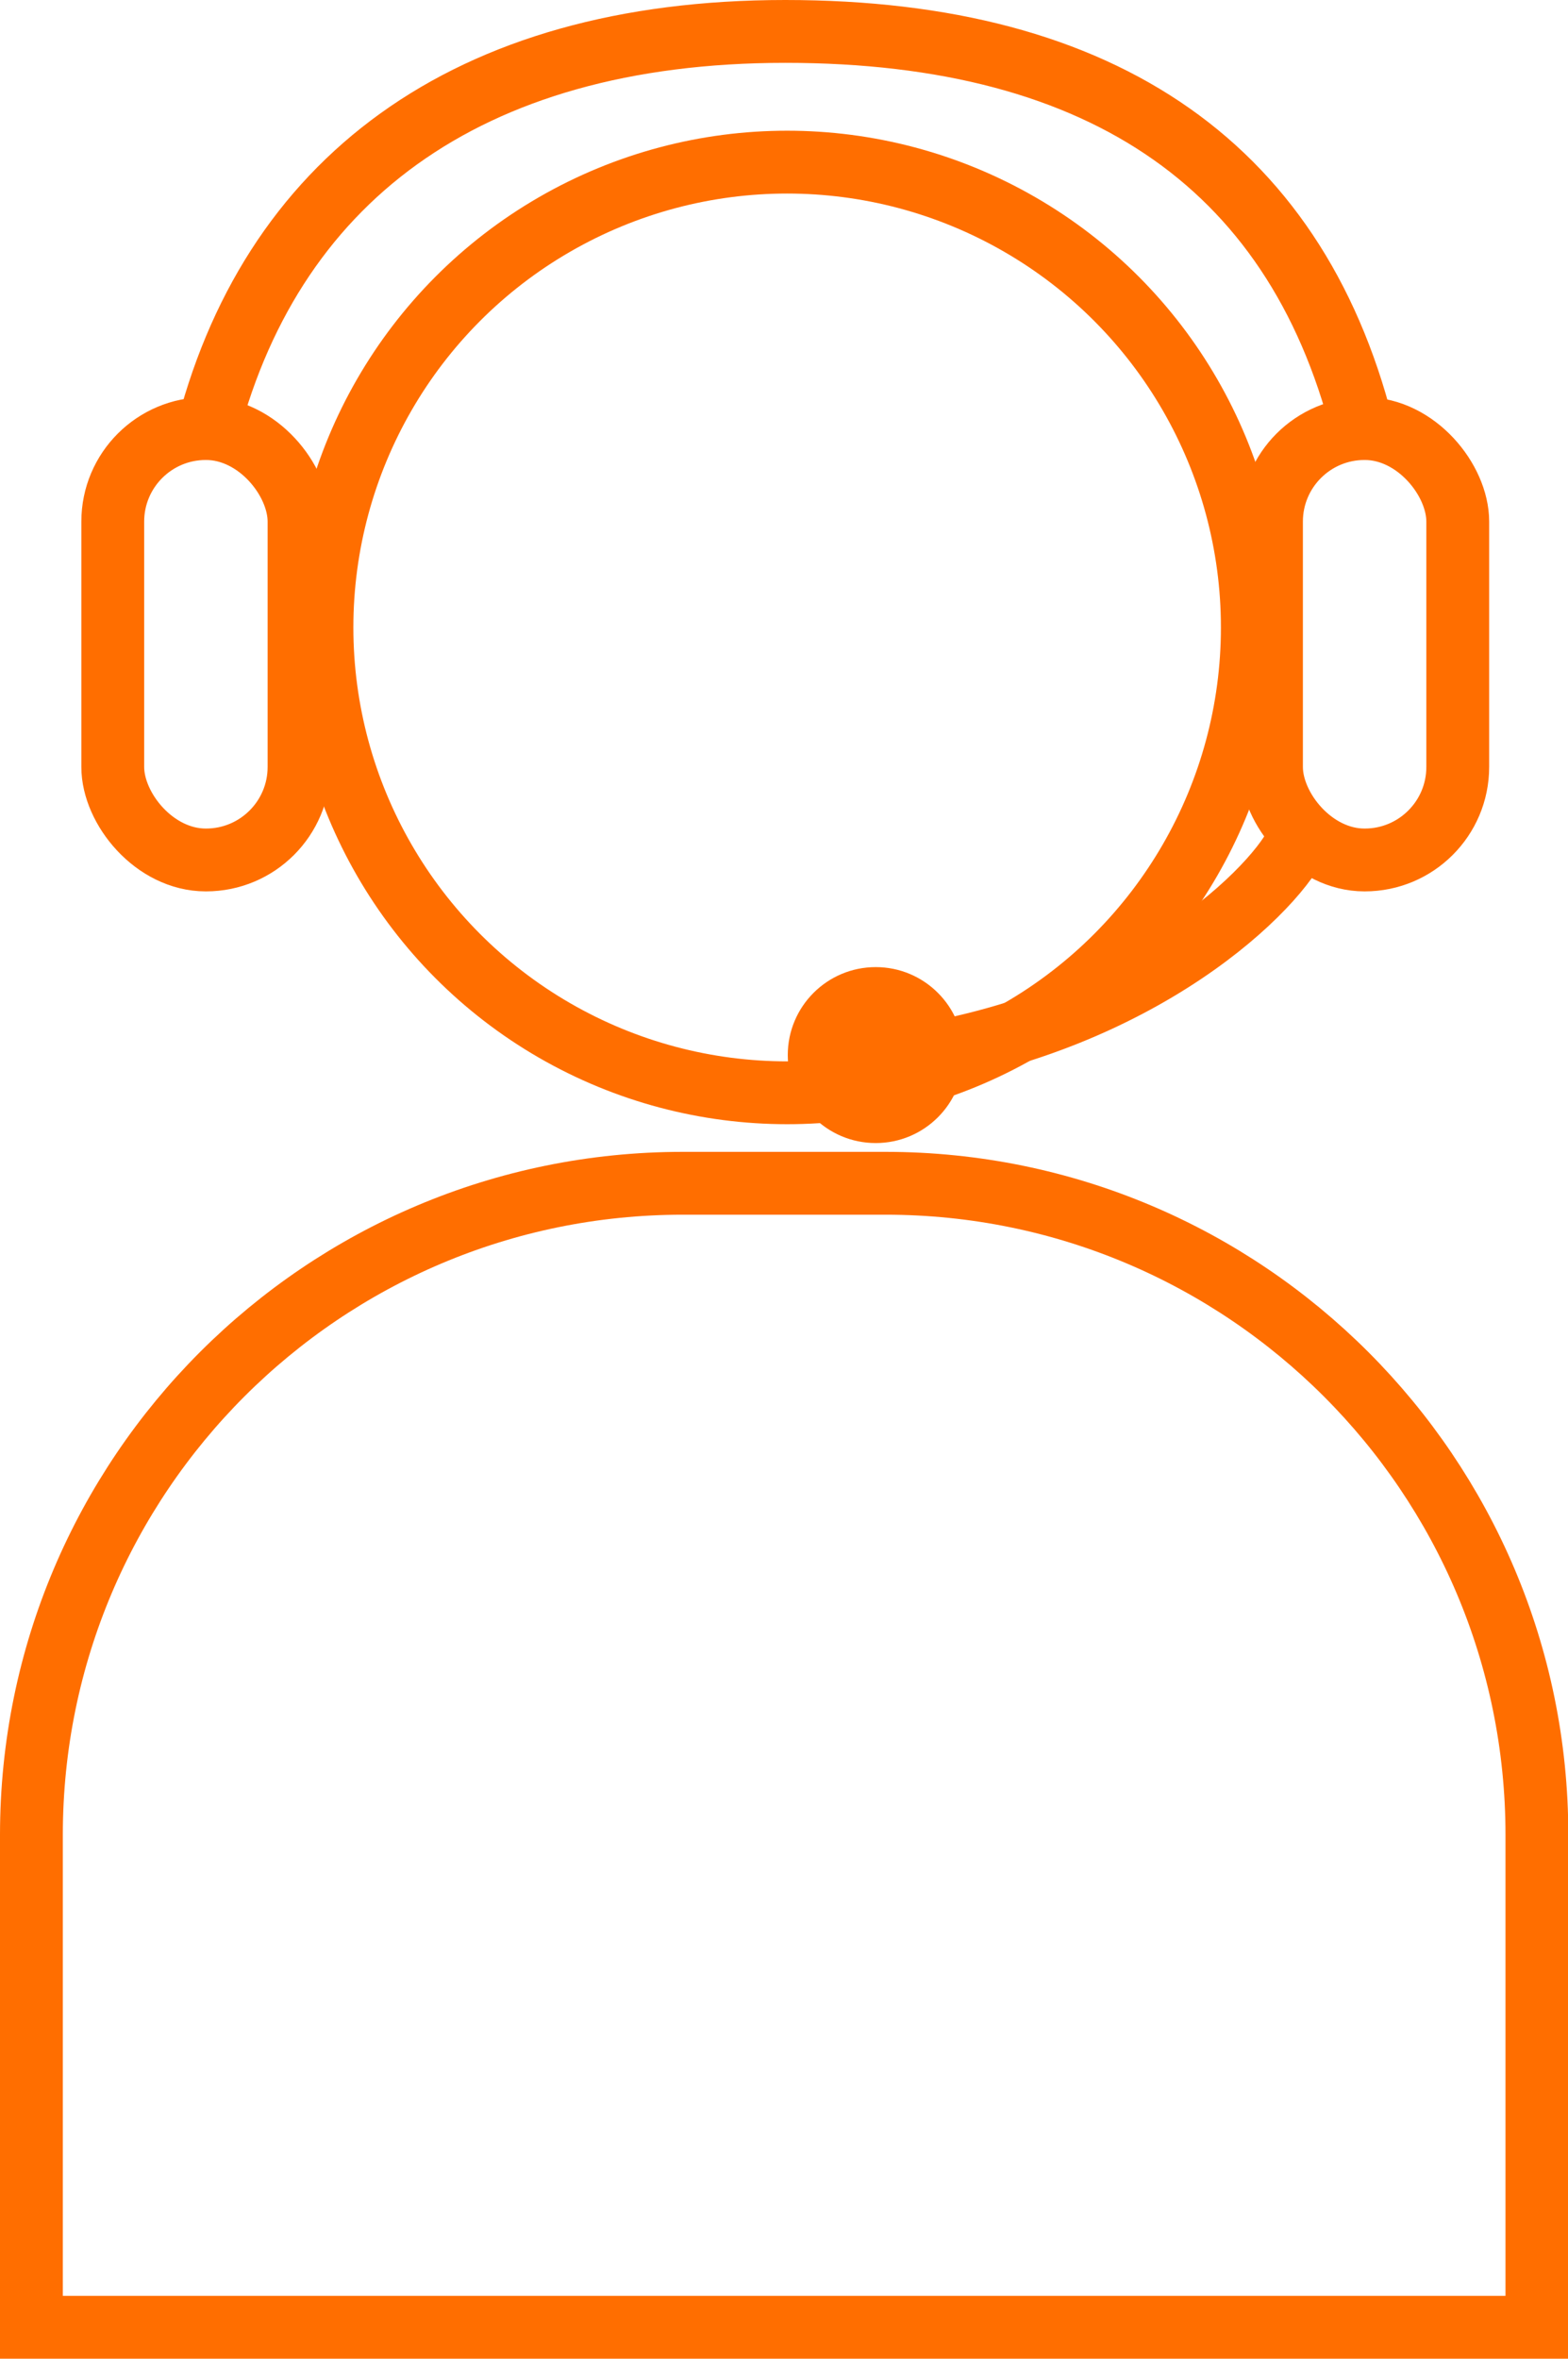
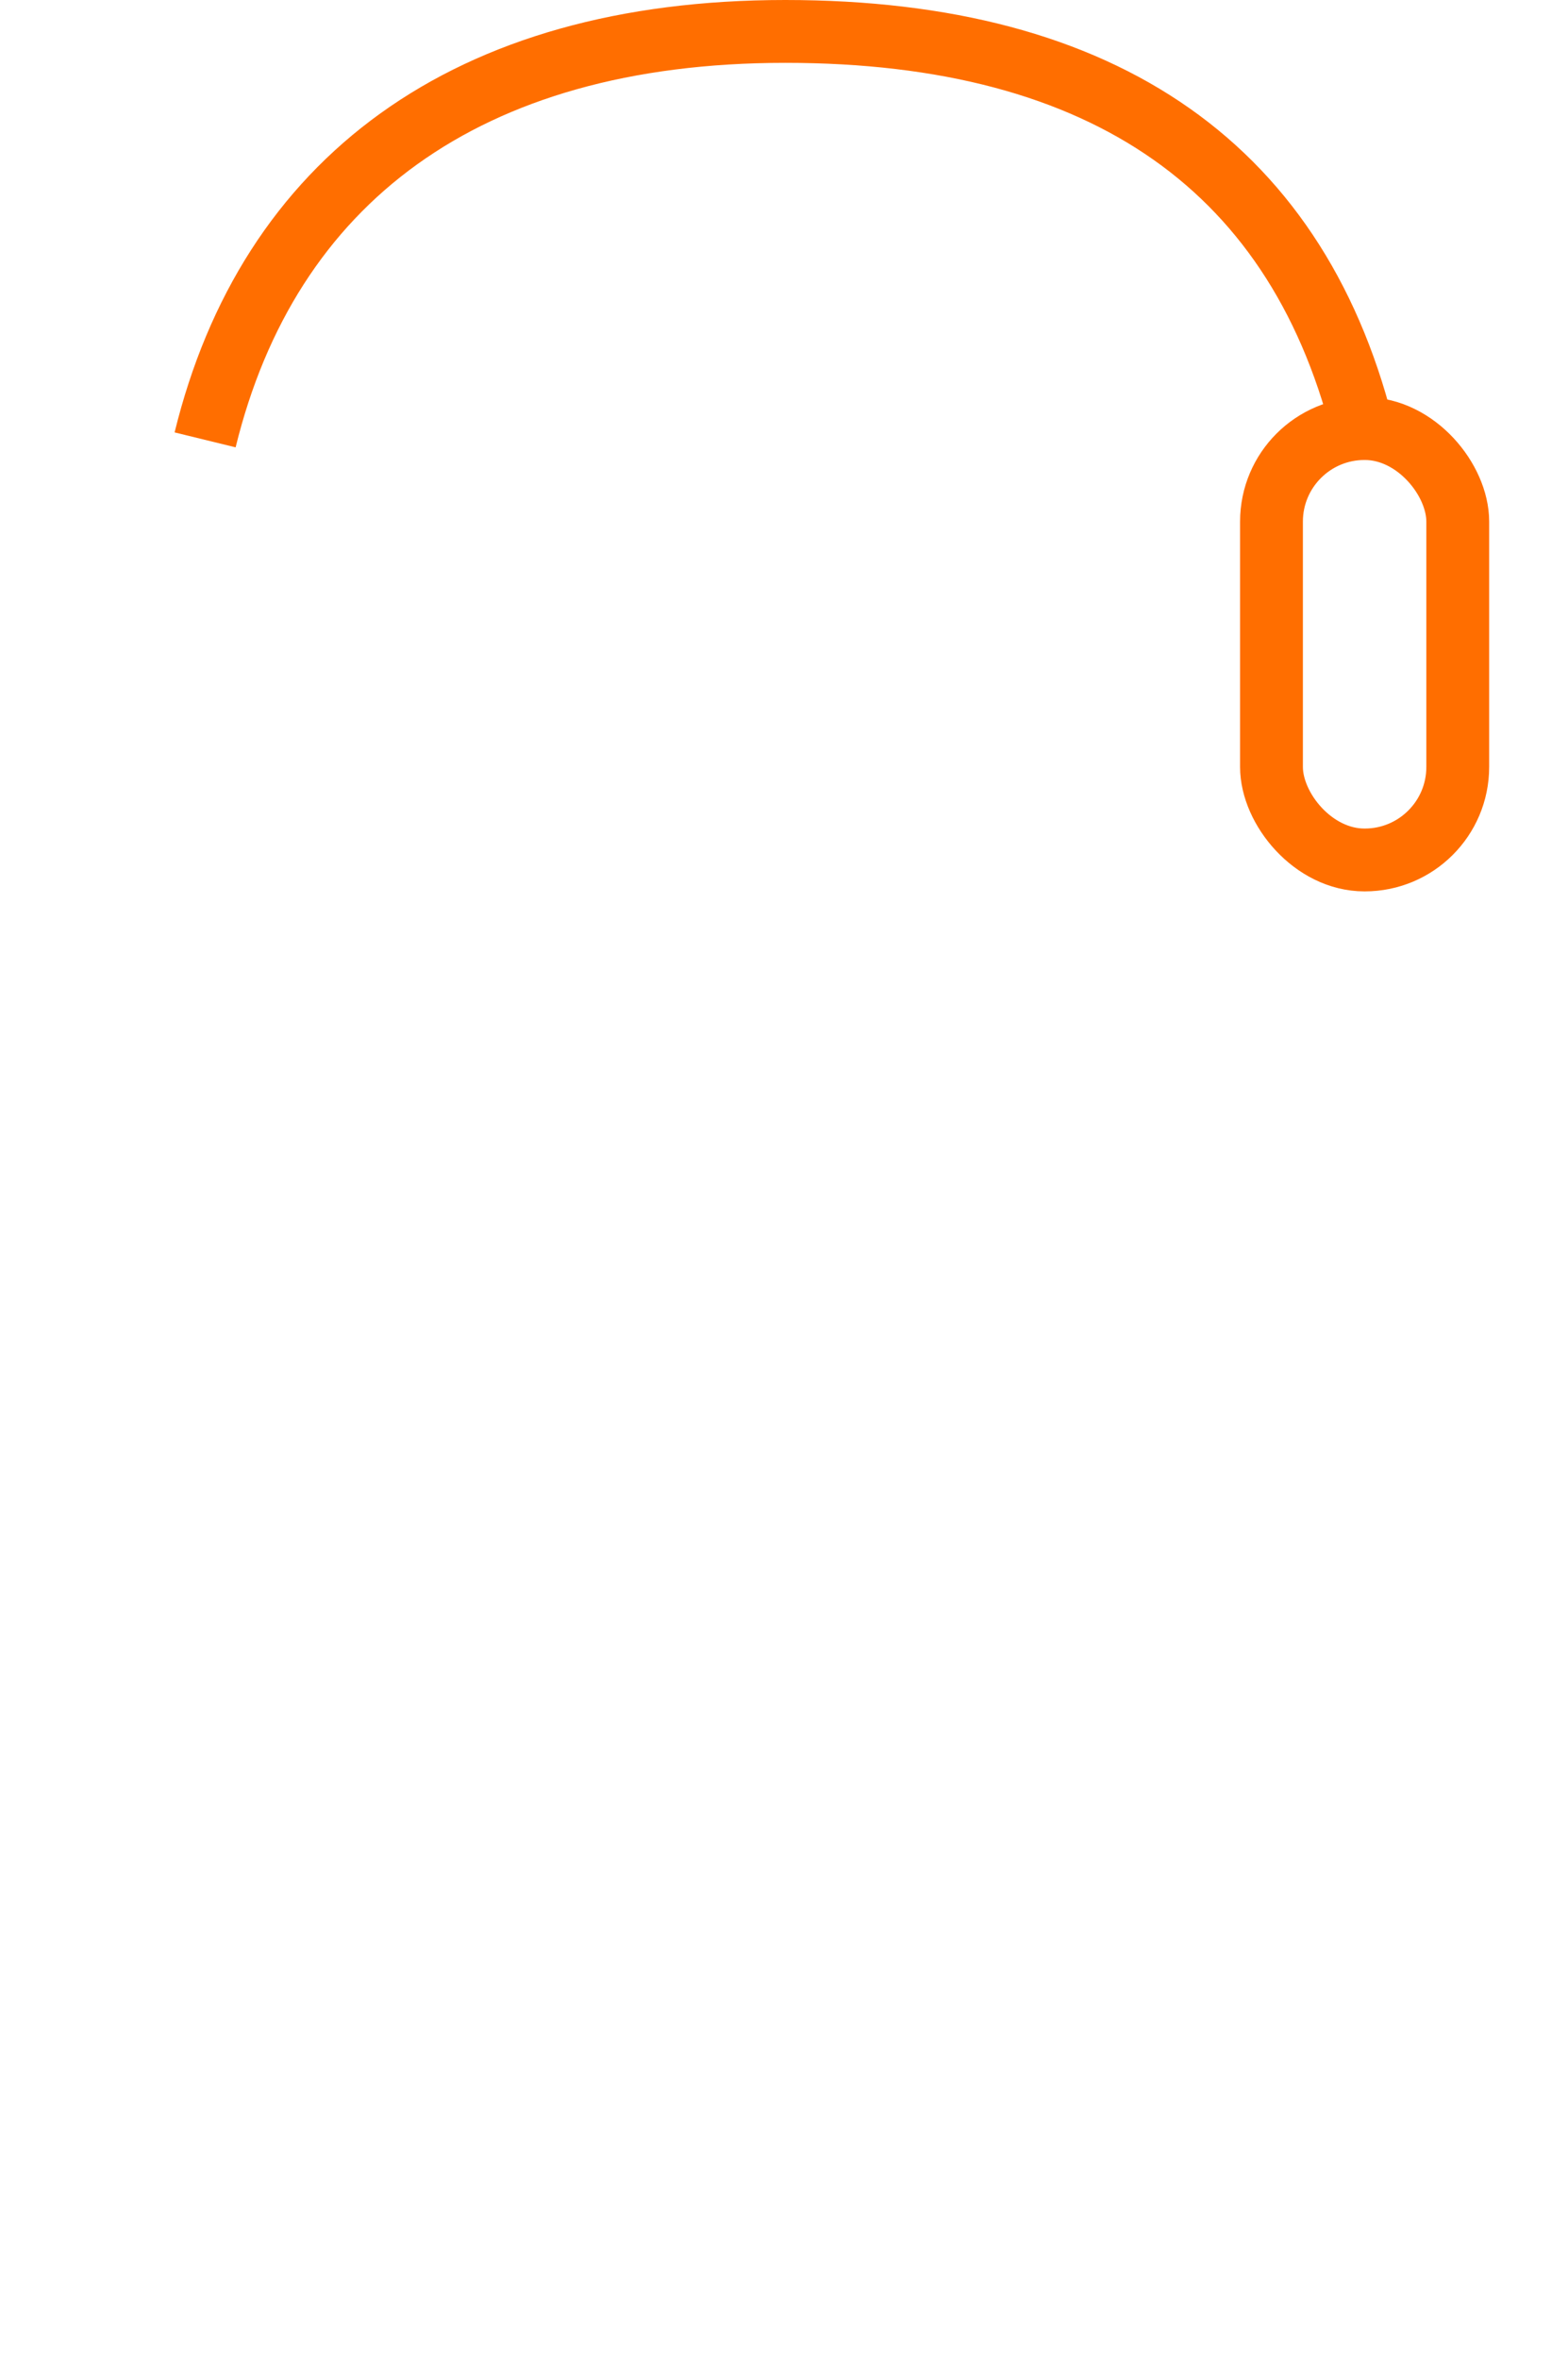
<svg xmlns="http://www.w3.org/2000/svg" id="Ebene_2" data-name="Ebene 2" viewBox="0 0 49.92 75.07">
  <defs>
    <style>
      .cls-1 {
        fill: none;
        stroke: #ff6e00;
        stroke-miterlimit: 10;
        stroke-width: 2px;
      }

      .cls-2 {
        fill: #ff6e00;
      }
    </style>
  </defs>
  <g id="Ebene_1-2" data-name="Ebene 1">
    <g>
      <g>
-         <path class="cls-1" d="m21.74,37.66h6.45c11.45,0,20.74,9.29,20.74,20.74v15.67H1v-15.67c0-11.45,9.29-20.74,20.74-20.74Z" />
-         <circle class="cls-1" cx="25.06" cy="19.97" r="14.81" />
-       </g>
+         </g>
      <g>
        <path class="cls-1" d="m6.53,14C8.54,5.79,14.8,1,25,1s16.43,4.37,18.47,13" />
        <rect class="cls-1" x="40.48" y="13.64" width="5.93" height="13.73" rx="2.96" ry="2.96" />
-         <rect class="cls-1" x="3.59" y="13.64" width="5.93" height="13.73" rx="2.96" ry="2.96" />
-         <path class="cls-1" d="m41.39,26.56c-.35,1.27-4.47,5.72-12.07,7.02" />
-         <circle class="cls-2" cx="27.88" cy="33.58" r="2.8" />
      </g>
    </g>
  </g>
</svg>